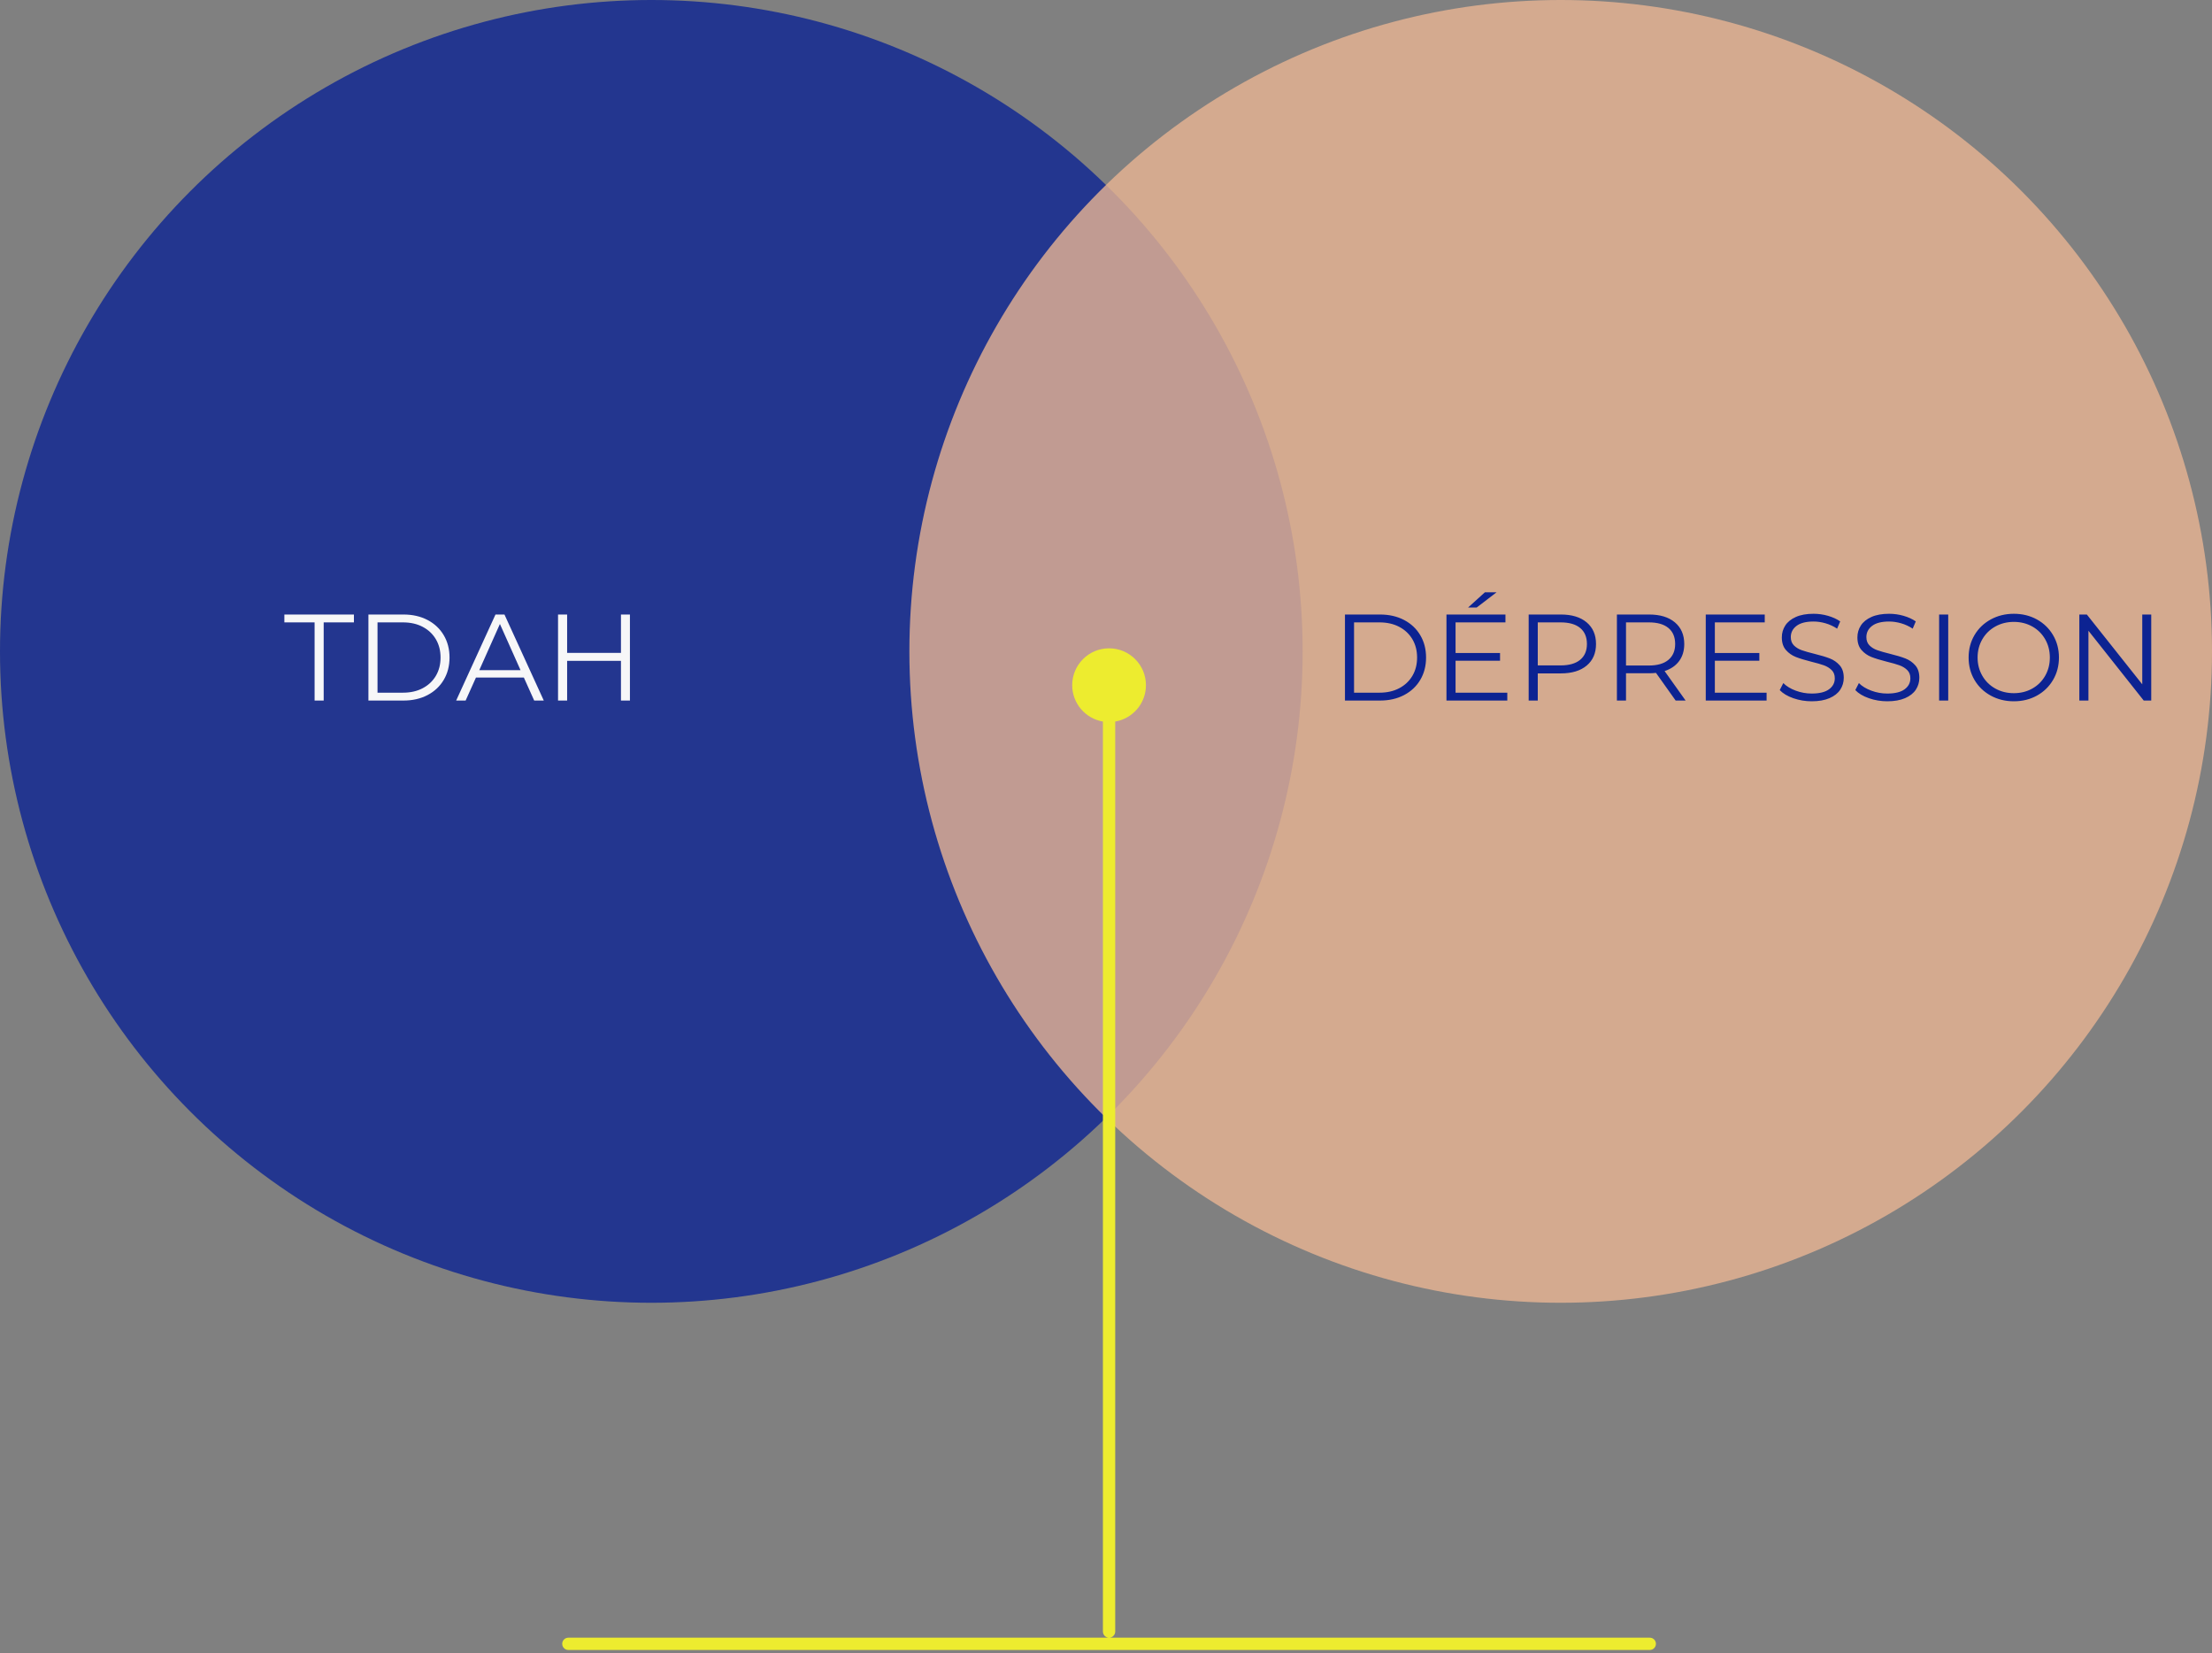
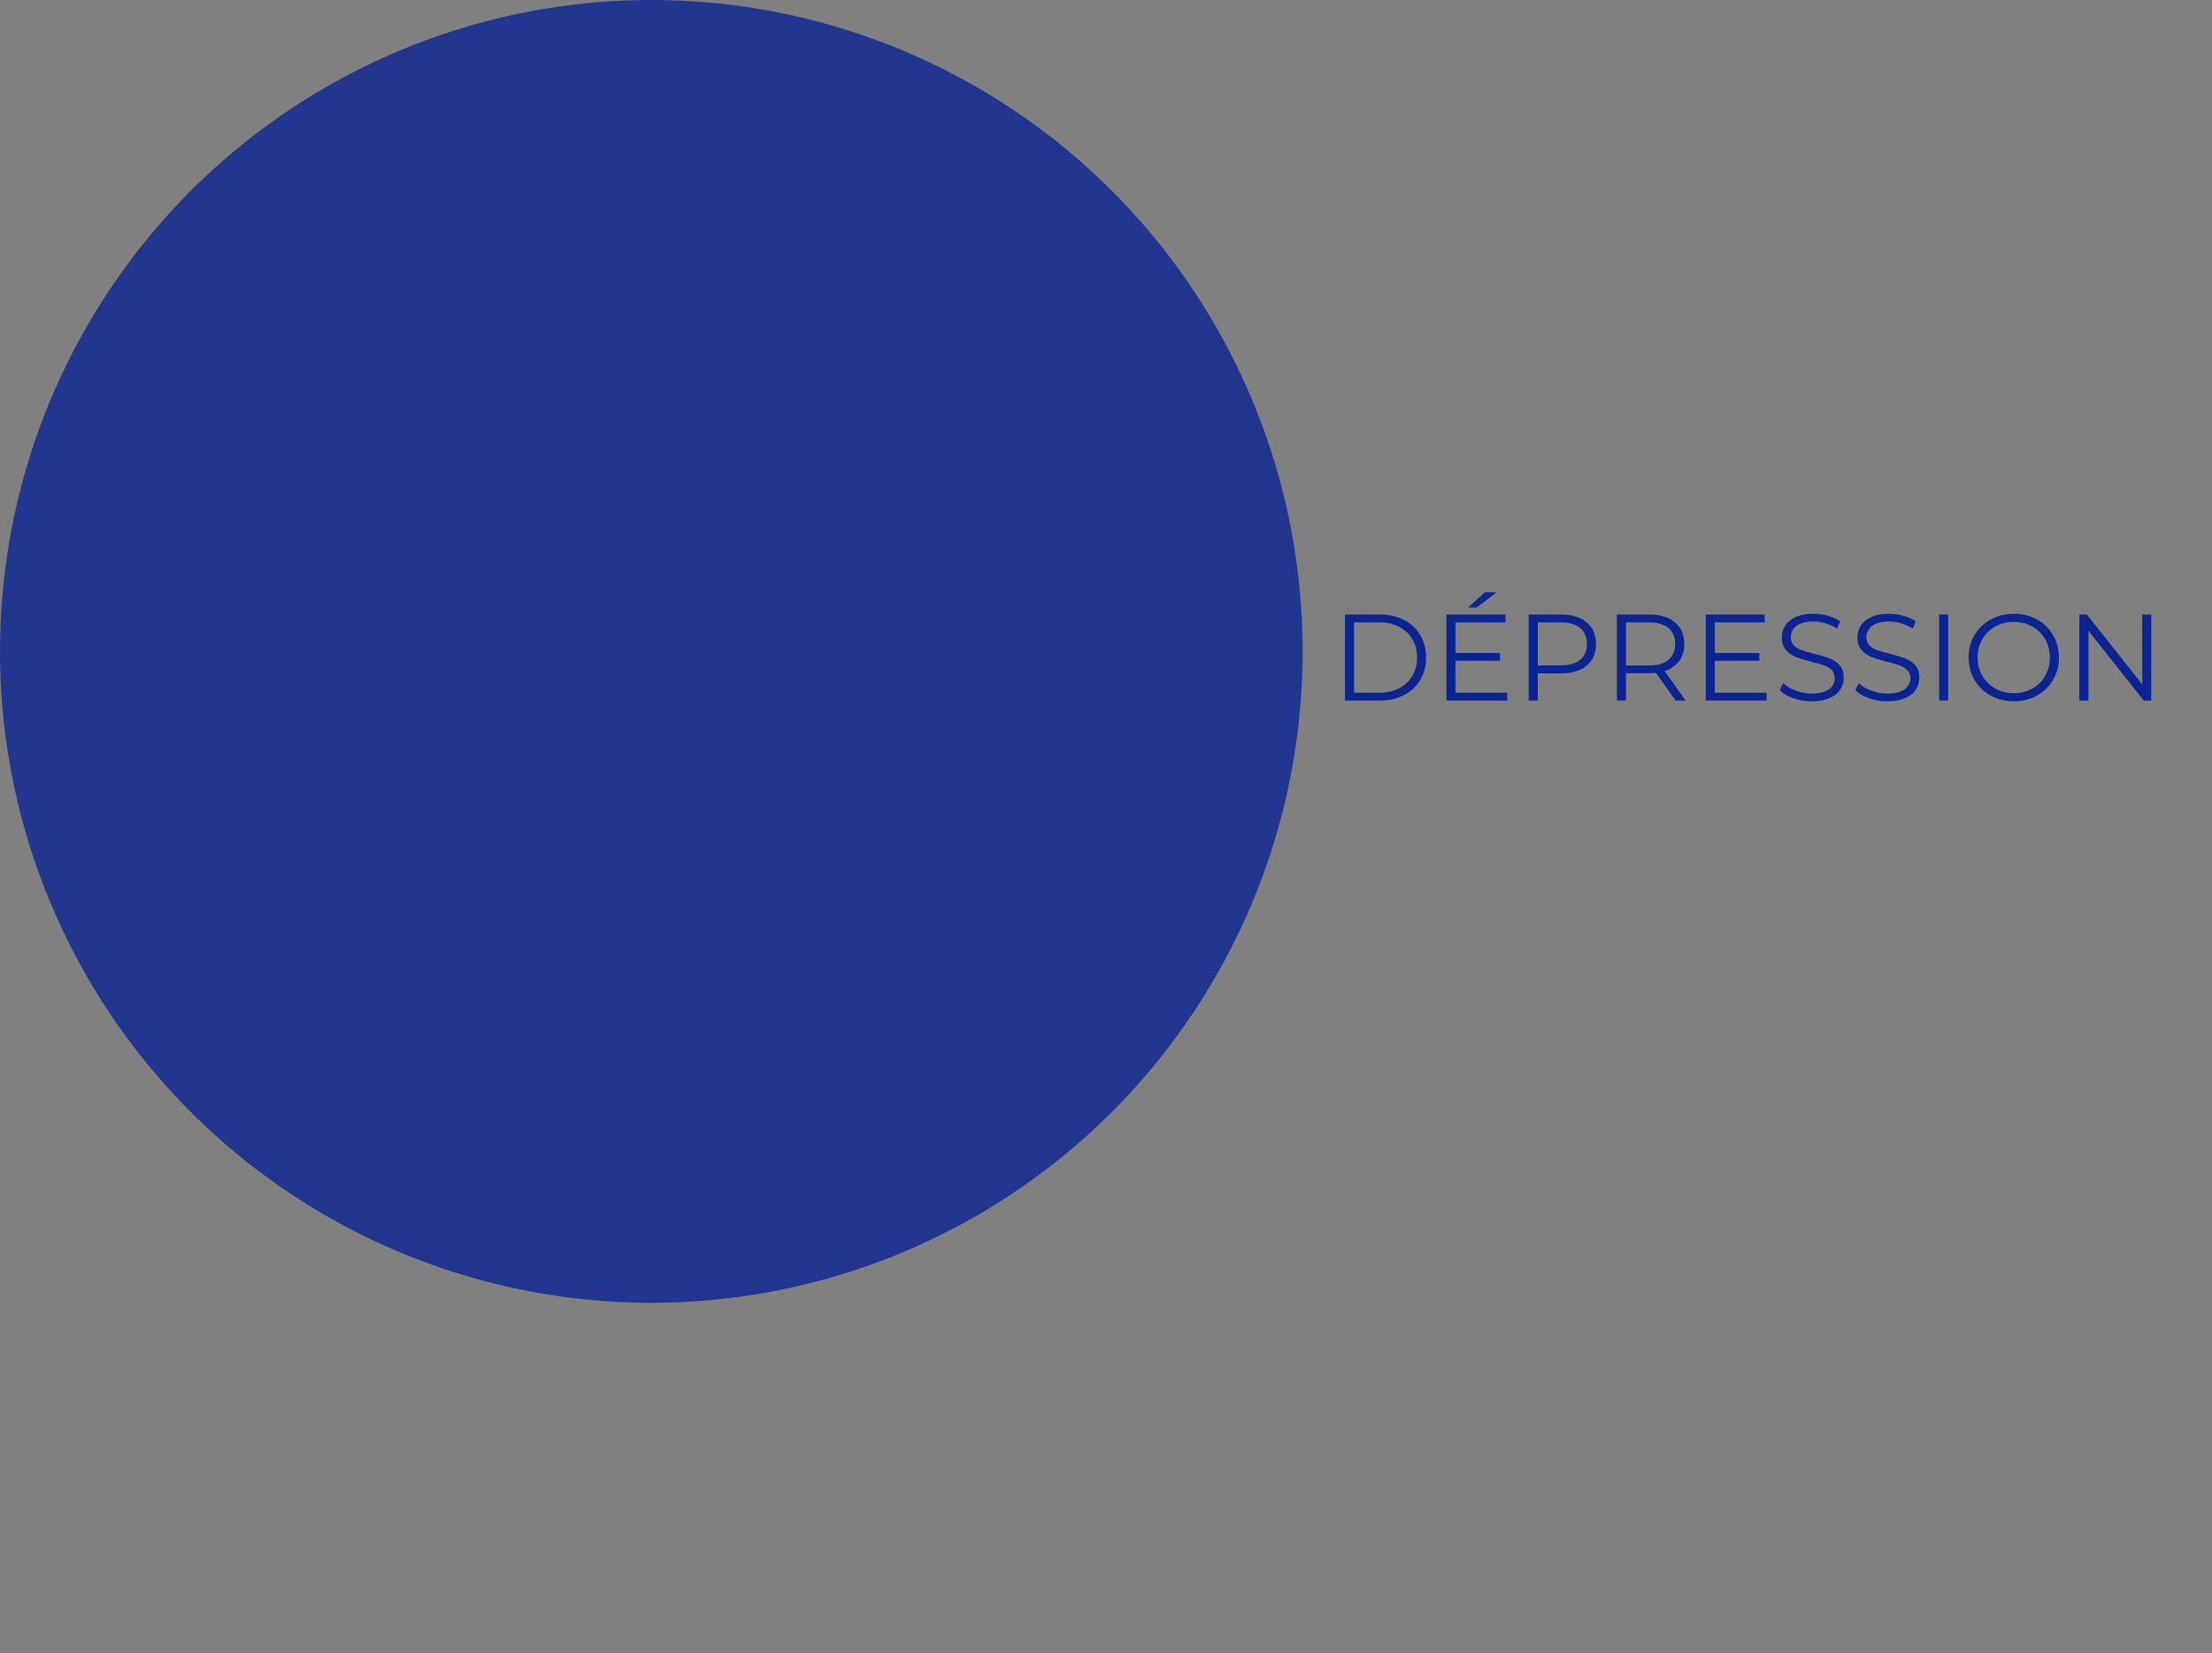
<svg xmlns="http://www.w3.org/2000/svg" width="360px" height="269px" viewBox="0 0 360 269" version="1.1">
  <rect x="0" y="0" width="360" height="269" fill="#808080" stroke="none" />
  <title>EC357C51-F6BB-4AB1-B83D-36B60BD0171B</title>
  <g id="Desktop" stroke="none" stroke-width="1" fill="none" fill-rule="evenodd">
    <g id="Desktop---1.3.1-–-Other-Conditions-&amp;-ADHD" transform="translate(-225, -1095)">
      <g id="PoorConcentration_ADHD_Depression_FR" transform="translate(225, 1095)">
        <g id="Group-2">
          <circle id="Oval" fill="#0C2392" opacity="0.8" cx="106" cy="106" r="106" />
-           <circle id="Oval-Copy" fill="#E8B492" opacity="0.8" cx="254" cy="106" r="106" />
-           <path d="M52.68,114 L52.68,101.28 L57.6,101.28 L57.6,100 L46.28,100 L46.28,101.28 L51.2,101.28 L51.2,114 L52.68,114 Z M65.66,114 C67.14,114 68.447,113.703 69.58,113.11 C70.713,112.517 71.593,111.69 72.22,110.63 C72.847,109.57 73.16,108.36 73.16,107 C73.16,105.64 72.847,104.43 72.22,103.37 C71.593,102.31 70.713,101.483 69.58,100.89 C68.447,100.297 67.14,100 65.66,100 L65.66,100 L59.96,100 L59.96,114 L65.66,114 Z M65.58,112.72 L61.44,112.72 L61.44,101.28 L65.58,101.28 C66.807,101.28 67.88,101.523 68.8,102.01 C69.72,102.497 70.433,103.17 70.94,104.03 C71.447,104.89 71.7,105.88 71.7,107 C71.7,108.12 71.447,109.11 70.94,109.97 C70.433,110.83 69.72,111.503 68.8,111.99 C67.88,112.477 66.807,112.72 65.58,112.72 L65.58,112.72 Z M75.78,114 L77.46,110.26 L85.26,110.26 L86.94,114 L88.5,114 L82.1,100 L80.64,100 L74.24,114 L75.78,114 Z M84.72,109.06 L78,109.06 L81.36,101.54 L84.72,109.06 Z M92.3,114 L92.3,107.54 L101.06,107.54 L101.06,114 L102.52,114 L102.52,100 L101.06,100 L101.06,106.24 L92.3,106.24 L92.3,100 L90.82,100 L90.82,114 L92.3,114 Z" id="TDAH" fill="#F7F7F8" fill-rule="nonzero" />
          <path d="M224.59,114 C226.07,114 227.377,113.703 228.51,113.11 C229.643,112.517 230.523,111.69 231.15,110.63 C231.777,109.57 232.09,108.36 232.09,107 C232.09,105.64 231.777,104.43 231.15,103.37 C230.523,102.31 229.643,101.483 228.51,100.89 C227.377,100.297 226.07,100 224.59,100 L224.59,100 L218.89,100 L218.89,114 L224.59,114 Z M224.51,112.72 L220.37,112.72 L220.37,101.28 L224.51,101.28 C225.737,101.28 226.81,101.523 227.73,102.01 C228.65,102.497 229.363,103.17 229.87,104.03 C230.377,104.89 230.63,105.88 230.63,107 C230.63,108.12 230.377,109.11 229.87,109.97 C229.363,110.83 228.65,111.503 227.73,111.99 C226.81,112.477 225.737,112.72 224.51,112.72 L224.51,112.72 Z M240.33,98.86 L243.57,96.38 L241.67,96.38 L238.93,98.86 L240.33,98.86 Z M245.31,114 L245.31,112.72 L236.89,112.72 L236.89,107.52 L244.13,107.52 L244.13,106.26 L236.89,106.26 L236.89,101.28 L245.01,101.28 L245.01,100 L235.41,100 L235.41,114 L245.31,114 Z M250.27,114 L250.27,109.58 L254.03,109.58 C255.817,109.58 257.217,109.157 258.23,108.31 C259.243,107.463 259.75,106.293 259.75,104.8 C259.75,103.307 259.243,102.133 258.23,101.28 C257.217,100.427 255.817,100 254.03,100 L254.03,100 L248.79,100 L248.79,114 L250.27,114 Z M253.99,108.28 L250.27,108.28 L250.27,101.28 L253.99,101.28 C255.377,101.28 256.437,101.583 257.17,102.19 C257.903,102.797 258.27,103.667 258.27,104.8 C258.27,105.907 257.903,106.763 257.17,107.37 C256.437,107.977 255.377,108.28 253.99,108.28 L253.99,108.28 Z M264.63,114 L264.63,109.56 L268.39,109.56 C268.777,109.56 269.15,109.54 269.51,109.5 L269.51,109.5 L272.71,114 L274.33,114 L270.91,109.2 C271.937,108.867 272.727,108.323 273.28,107.57 C273.833,106.817 274.11,105.893 274.11,104.8 C274.11,103.307 273.603,102.133 272.59,101.28 C271.577,100.427 270.177,100 268.39,100 L268.39,100 L263.15,100 L263.15,114 L264.63,114 Z M268.35,108.3 L264.63,108.3 L264.63,101.28 L268.35,101.28 C269.737,101.28 270.797,101.583 271.53,102.19 C272.263,102.797 272.63,103.667 272.63,104.8 C272.63,105.907 272.263,106.767 271.53,107.38 C270.797,107.993 269.737,108.3 268.35,108.3 L268.35,108.3 Z M287.51,114 L287.51,112.72 L279.09,112.72 L279.09,107.52 L286.33,107.52 L286.33,106.26 L279.09,106.26 L279.09,101.28 L287.21,101.28 L287.21,100 L277.61,100 L277.61,114 L287.51,114 Z M294.85,114.12 C295.997,114.12 296.963,113.95 297.75,113.61 C298.537,113.27 299.12,112.81 299.5,112.23 C299.88,111.65 300.07,111.007 300.07,110.3 C300.07,109.447 299.85,108.77 299.41,108.27 C298.97,107.77 298.433,107.397 297.8,107.15 C297.167,106.903 296.337,106.653 295.31,106.4 C294.443,106.187 293.753,105.99 293.24,105.81 C292.727,105.63 292.3,105.37 291.96,105.03 C291.62,104.69 291.45,104.24 291.45,103.68 C291.45,102.933 291.76,102.323 292.38,101.85 C293,101.377 293.923,101.14 295.15,101.14 C295.79,101.14 296.443,101.237 297.11,101.43 C297.777,101.623 298.403,101.913 298.99,102.3 L298.99,102.3 L299.49,101.12 C298.93,100.733 298.267,100.43 297.5,100.21 C296.733,99.99 295.95,99.88 295.15,99.88 C294.003,99.88 293.043,100.053 292.27,100.4 C291.497,100.747 290.923,101.21 290.55,101.79 C290.177,102.37 289.99,103.013 289.99,103.72 C289.99,104.587 290.213,105.273 290.66,105.78 C291.107,106.287 291.643,106.663 292.27,106.91 C292.897,107.157 293.737,107.413 294.79,107.68 C295.67,107.893 296.357,108.09 296.85,108.27 C297.343,108.45 297.76,108.707 298.1,109.04 C298.44,109.373 298.61,109.82 298.61,110.38 C298.61,111.113 298.297,111.71 297.67,112.17 C297.043,112.63 296.103,112.86 294.85,112.86 C293.957,112.86 293.09,112.703 292.25,112.39 C291.41,112.077 290.737,111.667 290.23,111.16 L290.23,111.16 L289.65,112.3 C290.17,112.847 290.907,113.287 291.86,113.62 C292.813,113.953 293.81,114.12 294.85,114.12 Z M307.15,114.12 C308.297,114.12 309.263,113.95 310.05,113.61 C310.837,113.27 311.42,112.81 311.8,112.23 C312.18,111.65 312.37,111.007 312.37,110.3 C312.37,109.447 312.15,108.77 311.71,108.27 C311.27,107.77 310.733,107.397 310.1,107.15 C309.467,106.903 308.637,106.653 307.61,106.4 C306.743,106.187 306.053,105.99 305.54,105.81 C305.027,105.63 304.6,105.37 304.26,105.03 C303.92,104.69 303.75,104.24 303.75,103.68 C303.75,102.933 304.06,102.323 304.68,101.85 C305.3,101.377 306.223,101.14 307.45,101.14 C308.09,101.14 308.743,101.237 309.41,101.43 C310.077,101.623 310.703,101.913 311.29,102.3 L311.29,102.3 L311.79,101.12 C311.23,100.733 310.567,100.43 309.8,100.21 C309.033,99.99 308.25,99.88 307.45,99.88 C306.303,99.88 305.343,100.053 304.57,100.4 C303.797,100.747 303.223,101.21 302.85,101.79 C302.477,102.37 302.29,103.013 302.29,103.72 C302.29,104.587 302.513,105.273 302.96,105.78 C303.407,106.287 303.943,106.663 304.57,106.91 C305.197,107.157 306.037,107.413 307.09,107.68 C307.97,107.893 308.657,108.09 309.15,108.27 C309.643,108.45 310.06,108.707 310.4,109.04 C310.74,109.373 310.91,109.82 310.91,110.38 C310.91,111.113 310.597,111.71 309.97,112.17 C309.343,112.63 308.403,112.86 307.15,112.86 C306.257,112.86 305.39,112.703 304.55,112.39 C303.71,112.077 303.037,111.667 302.53,111.16 L302.53,111.16 L301.95,112.3 C302.47,112.847 303.207,113.287 304.16,113.62 C305.113,113.953 306.11,114.12 307.15,114.12 Z M317.07,114 L317.07,100 L315.59,100 L315.59,114 L317.07,114 Z M327.75,114.12 C329.137,114.12 330.387,113.813 331.5,113.2 C332.613,112.587 333.49,111.737 334.13,110.65 C334.77,109.563 335.09,108.347 335.09,107 C335.09,105.653 334.77,104.437 334.13,103.35 C333.49,102.263 332.613,101.413 331.5,100.8 C330.387,100.187 329.137,99.88 327.75,99.88 C326.363,99.88 325.107,100.19 323.98,100.81 C322.853,101.43 321.973,102.28 321.34,103.36 C320.707,104.44 320.39,105.653 320.39,107 C320.39,108.347 320.707,109.56 321.34,110.64 C321.973,111.72 322.853,112.57 323.98,113.19 C325.107,113.81 326.363,114.12 327.75,114.12 Z M327.75,112.8 C326.643,112.8 325.64,112.55 324.74,112.05 C323.84,111.55 323.133,110.857 322.62,109.97 C322.107,109.083 321.85,108.093 321.85,107 C321.85,105.907 322.107,104.917 322.62,104.03 C323.133,103.143 323.84,102.45 324.74,101.95 C325.64,101.45 326.643,101.2 327.75,101.2 C328.857,101.2 329.857,101.45 330.75,101.95 C331.643,102.45 332.343,103.143 332.85,104.03 C333.357,104.917 333.61,105.907 333.61,107 C333.61,108.093 333.357,109.083 332.85,109.97 C332.343,110.857 331.643,111.55 330.75,112.05 C329.857,112.55 328.857,112.8 327.75,112.8 Z M339.89,114 L339.89,102.64 L348.89,114 L350.11,114 L350.11,100 L348.65,100 L348.65,111.36 L339.63,100 L338.41,100 L338.41,114 L339.89,114 Z" id="DÉPRESSION" fill="#0C2392" fill-rule="nonzero" />
        </g>
        <g id="Group-9" transform="translate(180.5, 187) rotate(90) translate(-180.5, -187) translate(99, 98)" fill="#EDEC2F">
-           <path d="M162,0 C162.552,0 163,0.448 163,1 L163,177 C163,177.552 162.552,178 162,178 C161.448,178 161,177.552 161,177 L161,1 C161,0.448 161.448,0 162,0 Z M6,83 C8.973,83 11.441,85.162 11.917,88 L160,88 C160.552,88 161,88.448 161,89 C161,89.552 160.552,90 160,90 L11.917,90.001 C11.44,92.838 8.973,95 6,95 C2.686,95 0,92.314 0,89 C0,85.686 2.686,83 6,83 Z" id="Combined-Shape" />
-         </g>
+           </g>
      </g>
    </g>
  </g>
</svg>